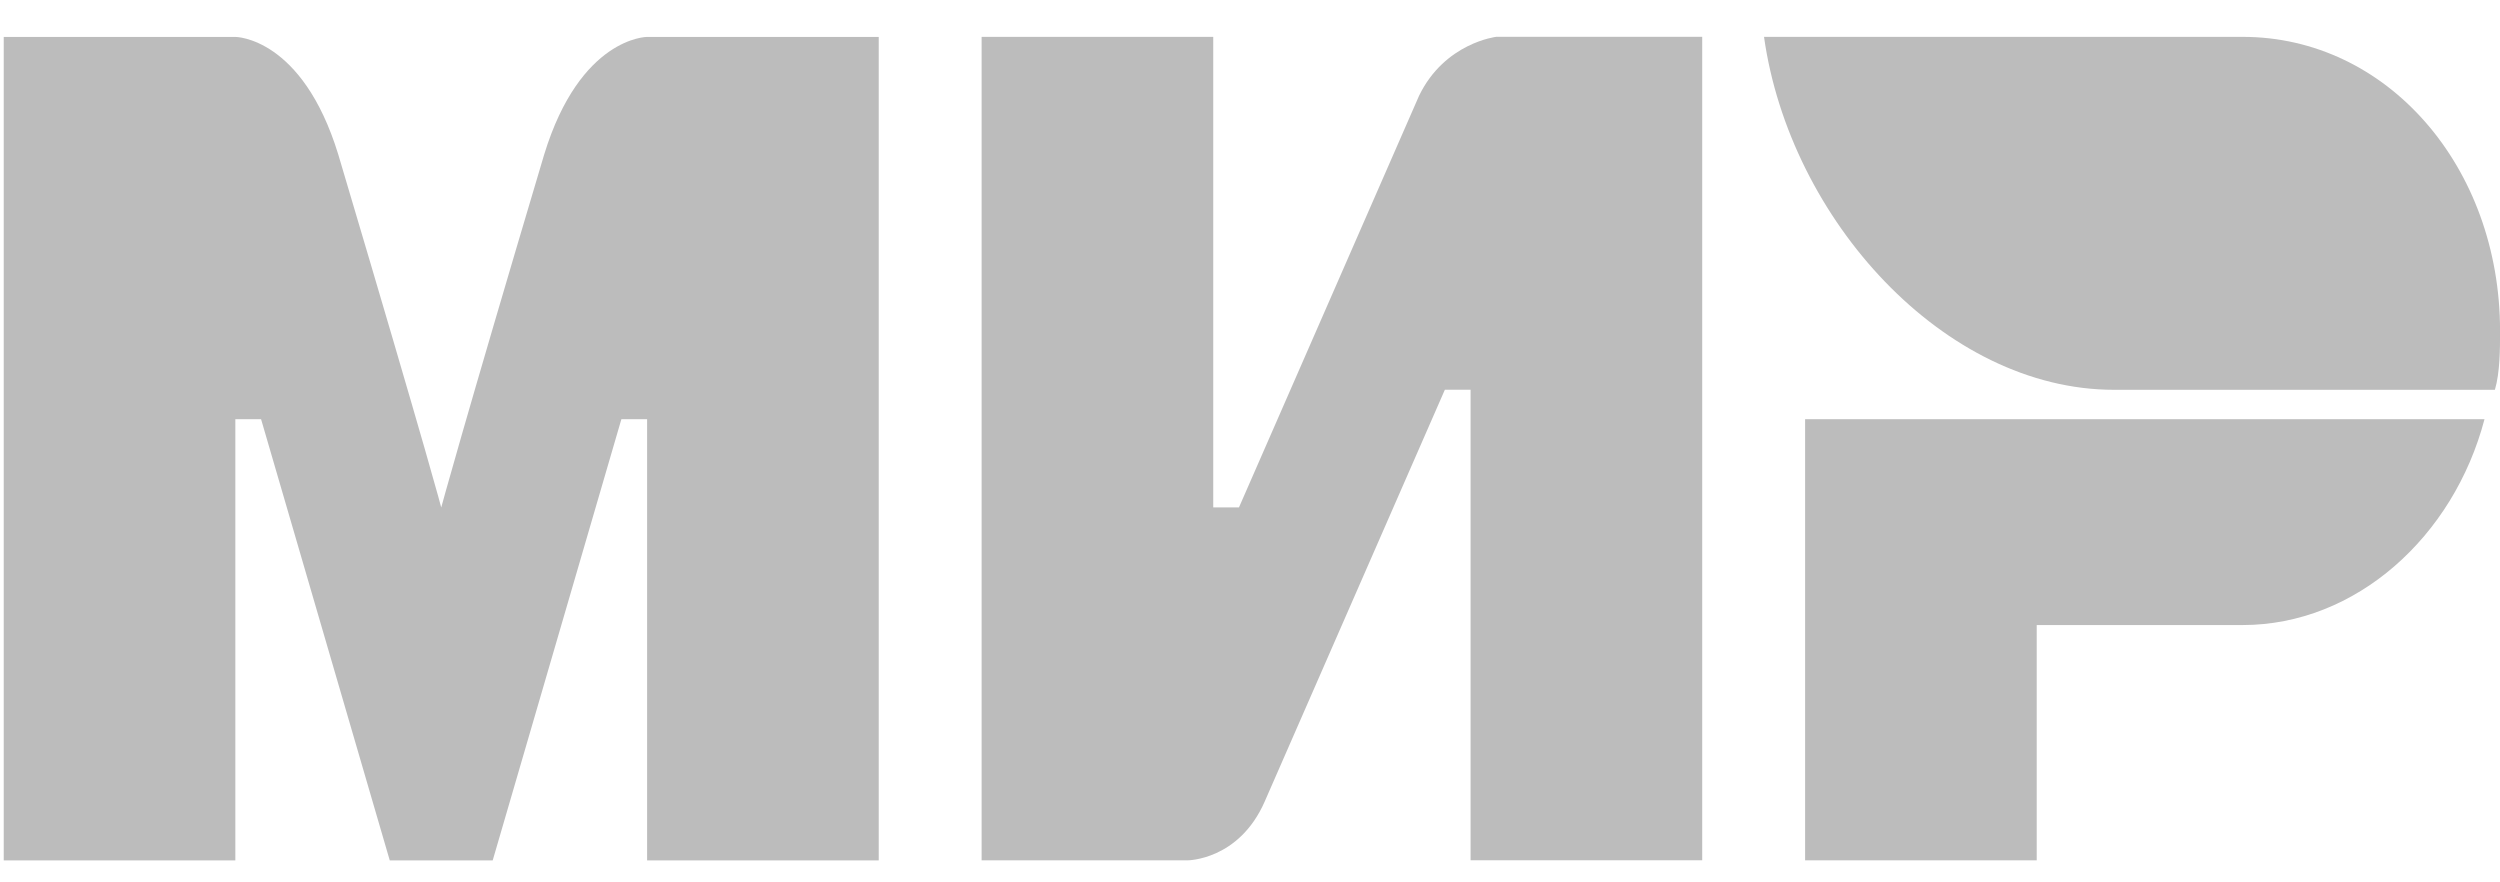
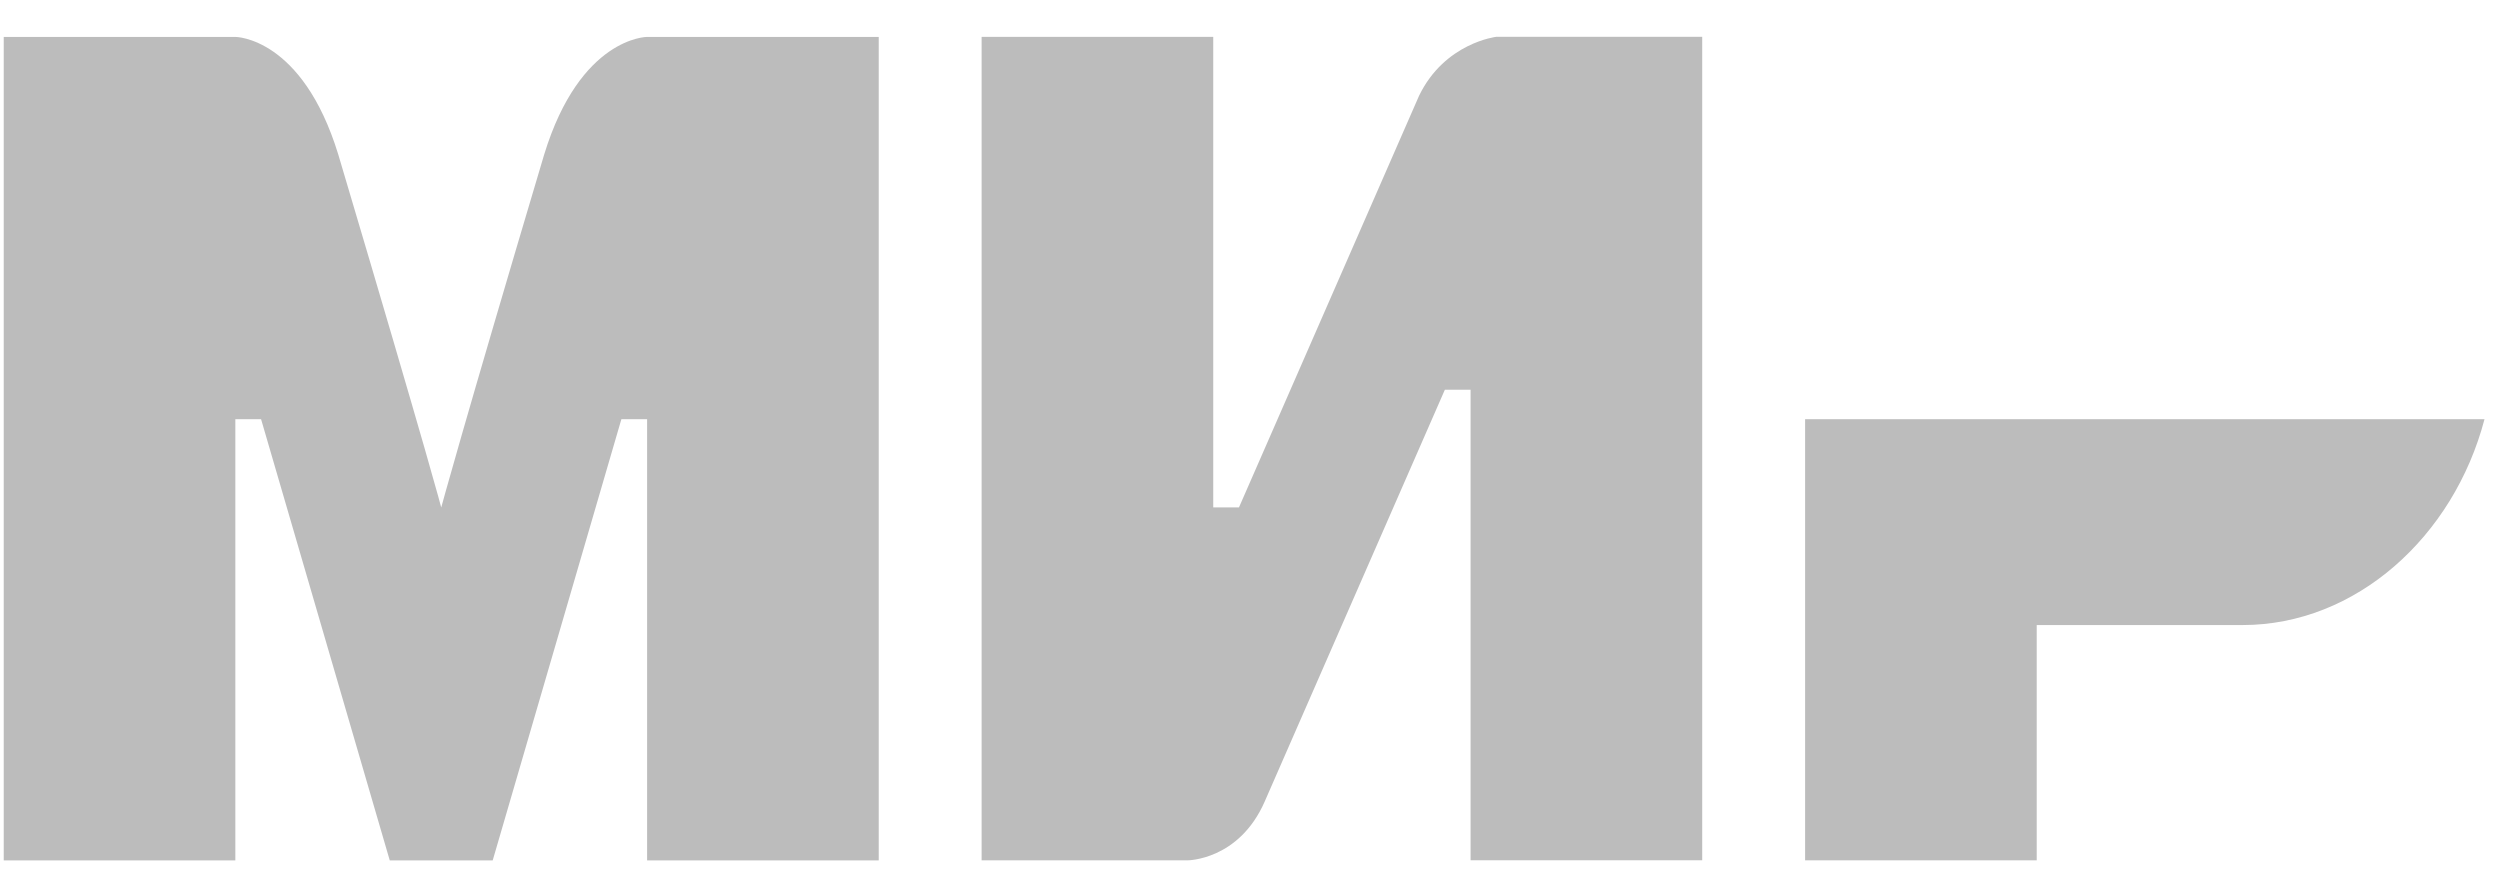
<svg xmlns="http://www.w3.org/2000/svg" fill="none" height="18" viewBox="0 0 51 18" width="51">
  <g clip-rule="evenodd" fill="#bcbcbc" fill-rule="evenodd">
-     <path d="m45.75.752h-9.764c.525 3.72 3.675 7.2 7.14 7.2h7.77c.105-.36.105-.84.105-1.2 0-3.36-2.31-6-5.25-6z" />
    <path d="m36.824 8.551v9h4.725v-4.8h4.2c2.31 0 4.305-1.8 4.935-4.2z" />
    <path d="m20.025.752v16.799h4.2s1.05 0 1.575-1.2c2.835-6.48 3.675-8.4 3.675-8.4h.525v9.599h4.725v-16.799h-4.2s-1.05.12-1.575 1.2c-2.415 5.52-3.675 8.4-3.675 8.4h-.525v-9.599z" />
    <path d="m.076 17.552v-16.799h4.725s1.365 0 2.1 2.4c1.89 6.36 2.1 7.2 2.1 7.2s.42-1.56 2.1-7.2c.735-2.4 2.1-2.4 2.1-2.4h4.725v16.799h-4.725v-9h-.525l-2.625 9h-2.1l-2.625-9h-.525v9z" />
  </g>
</svg>